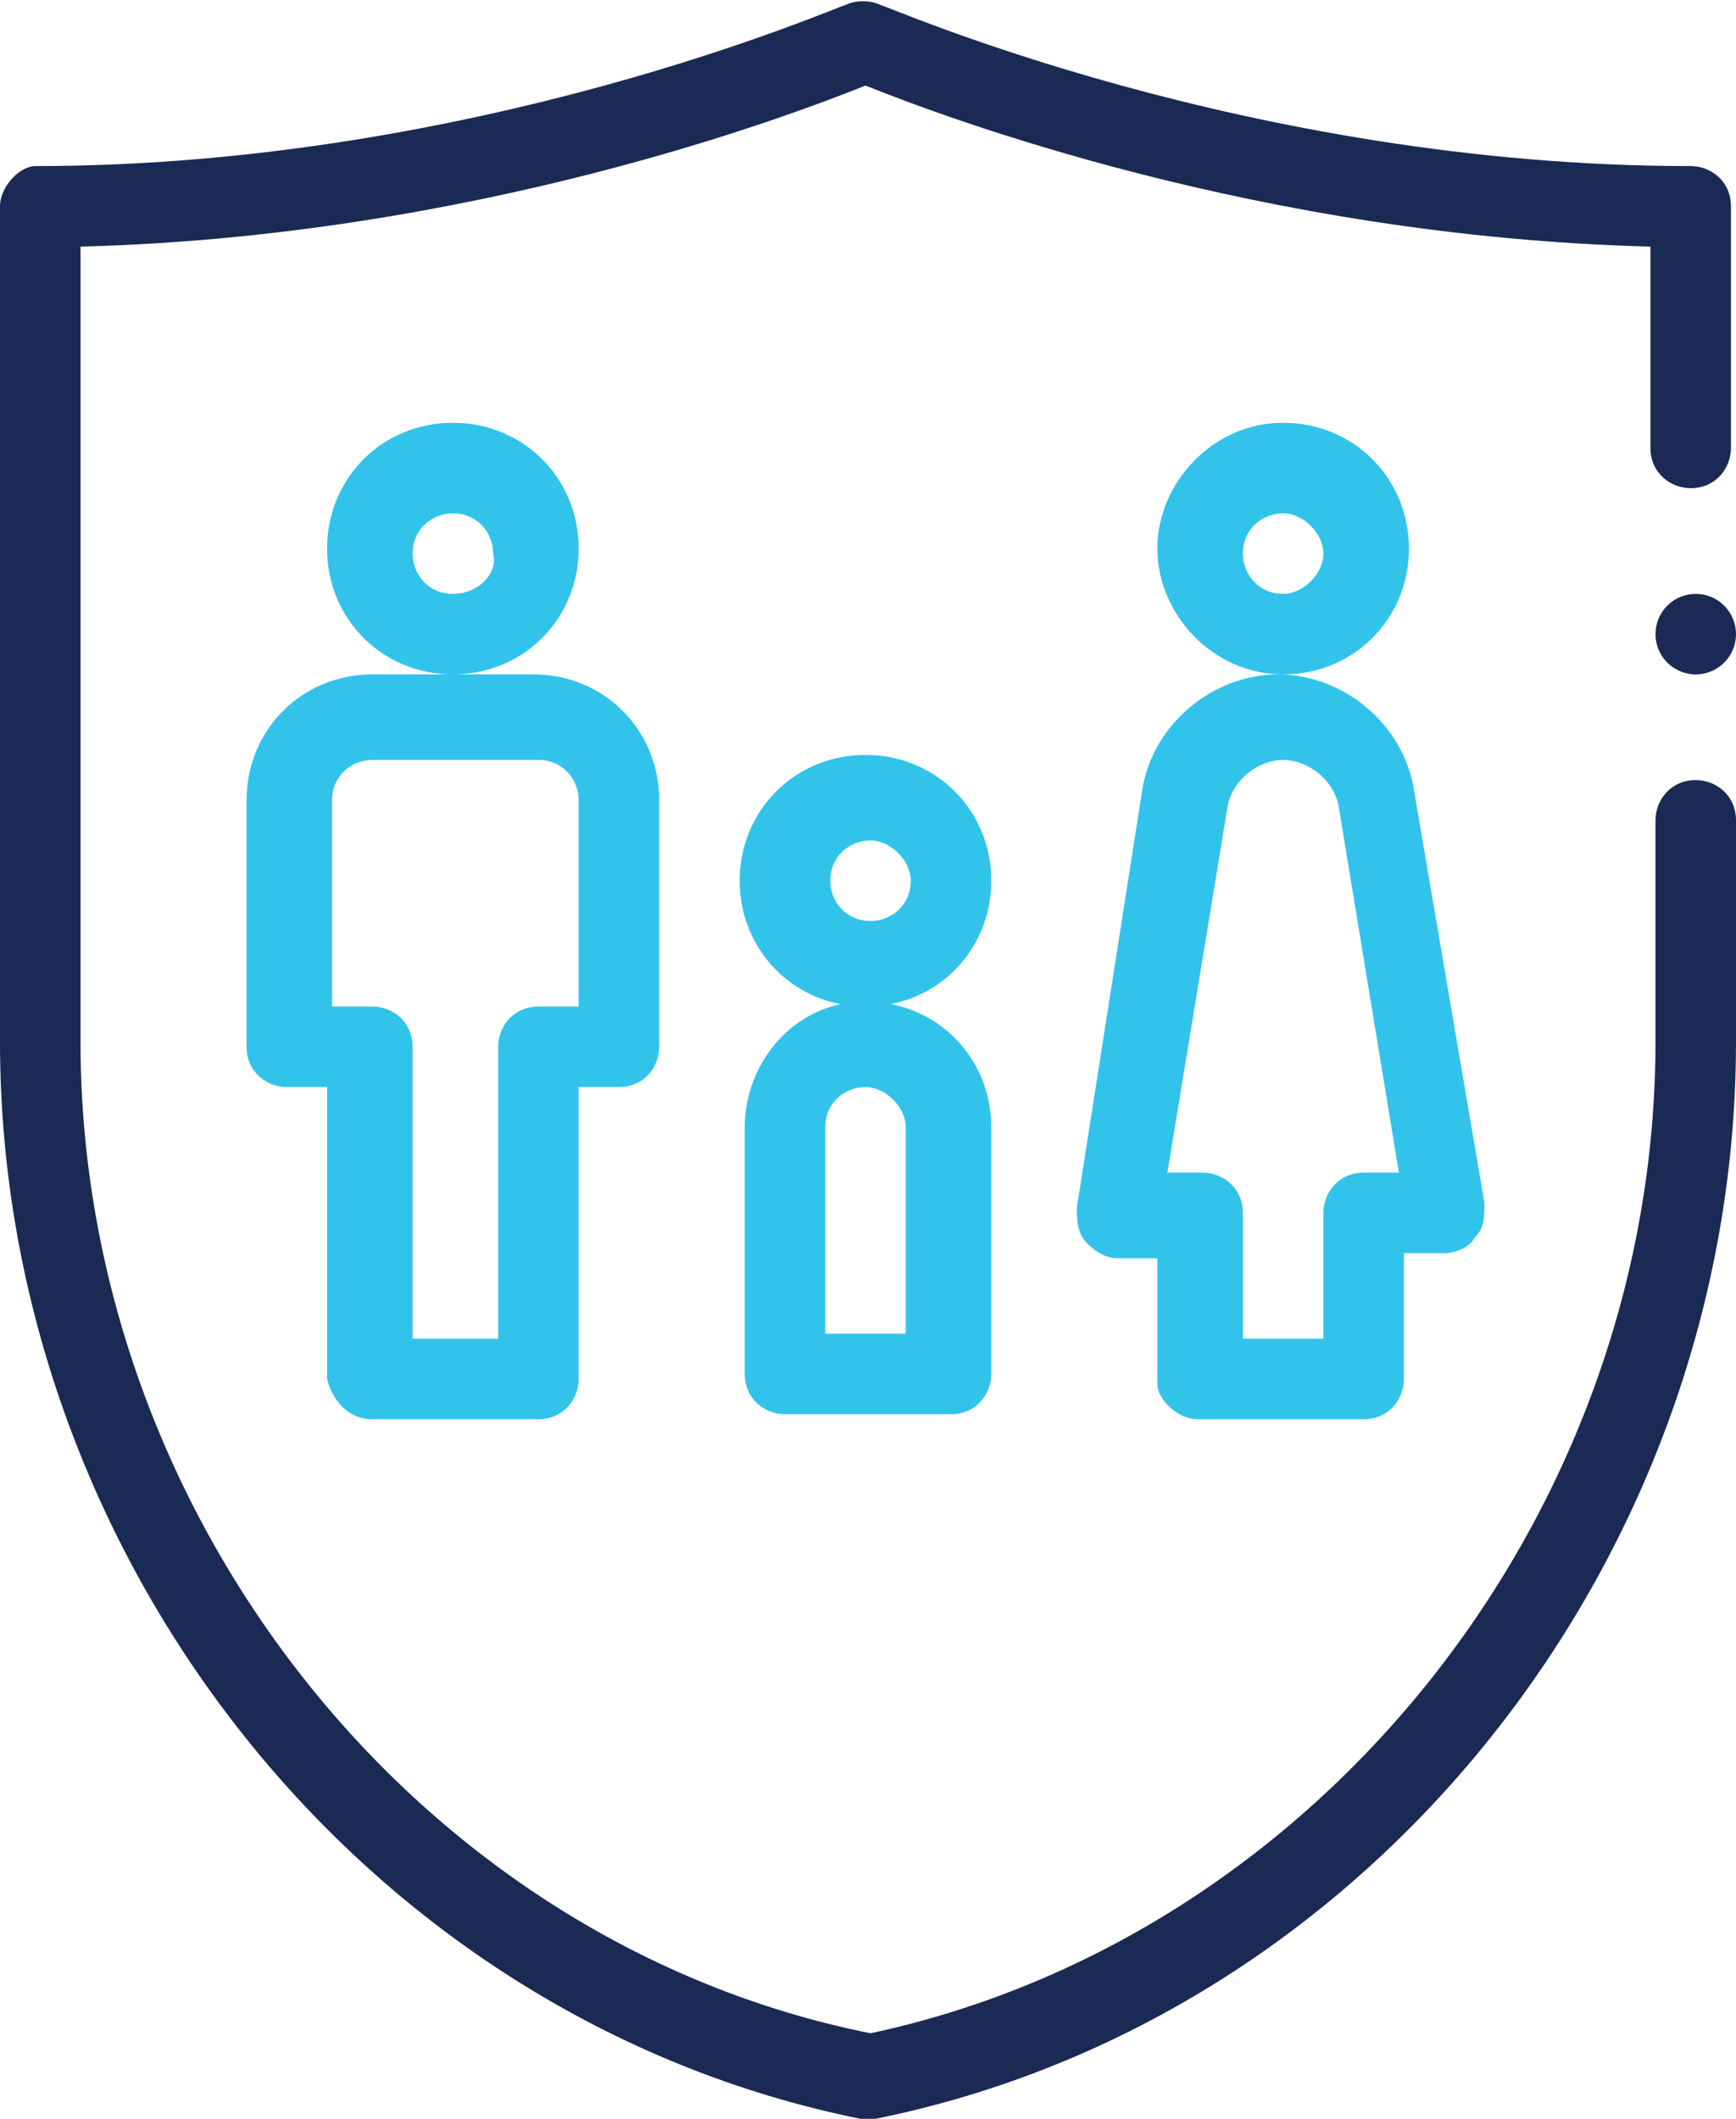
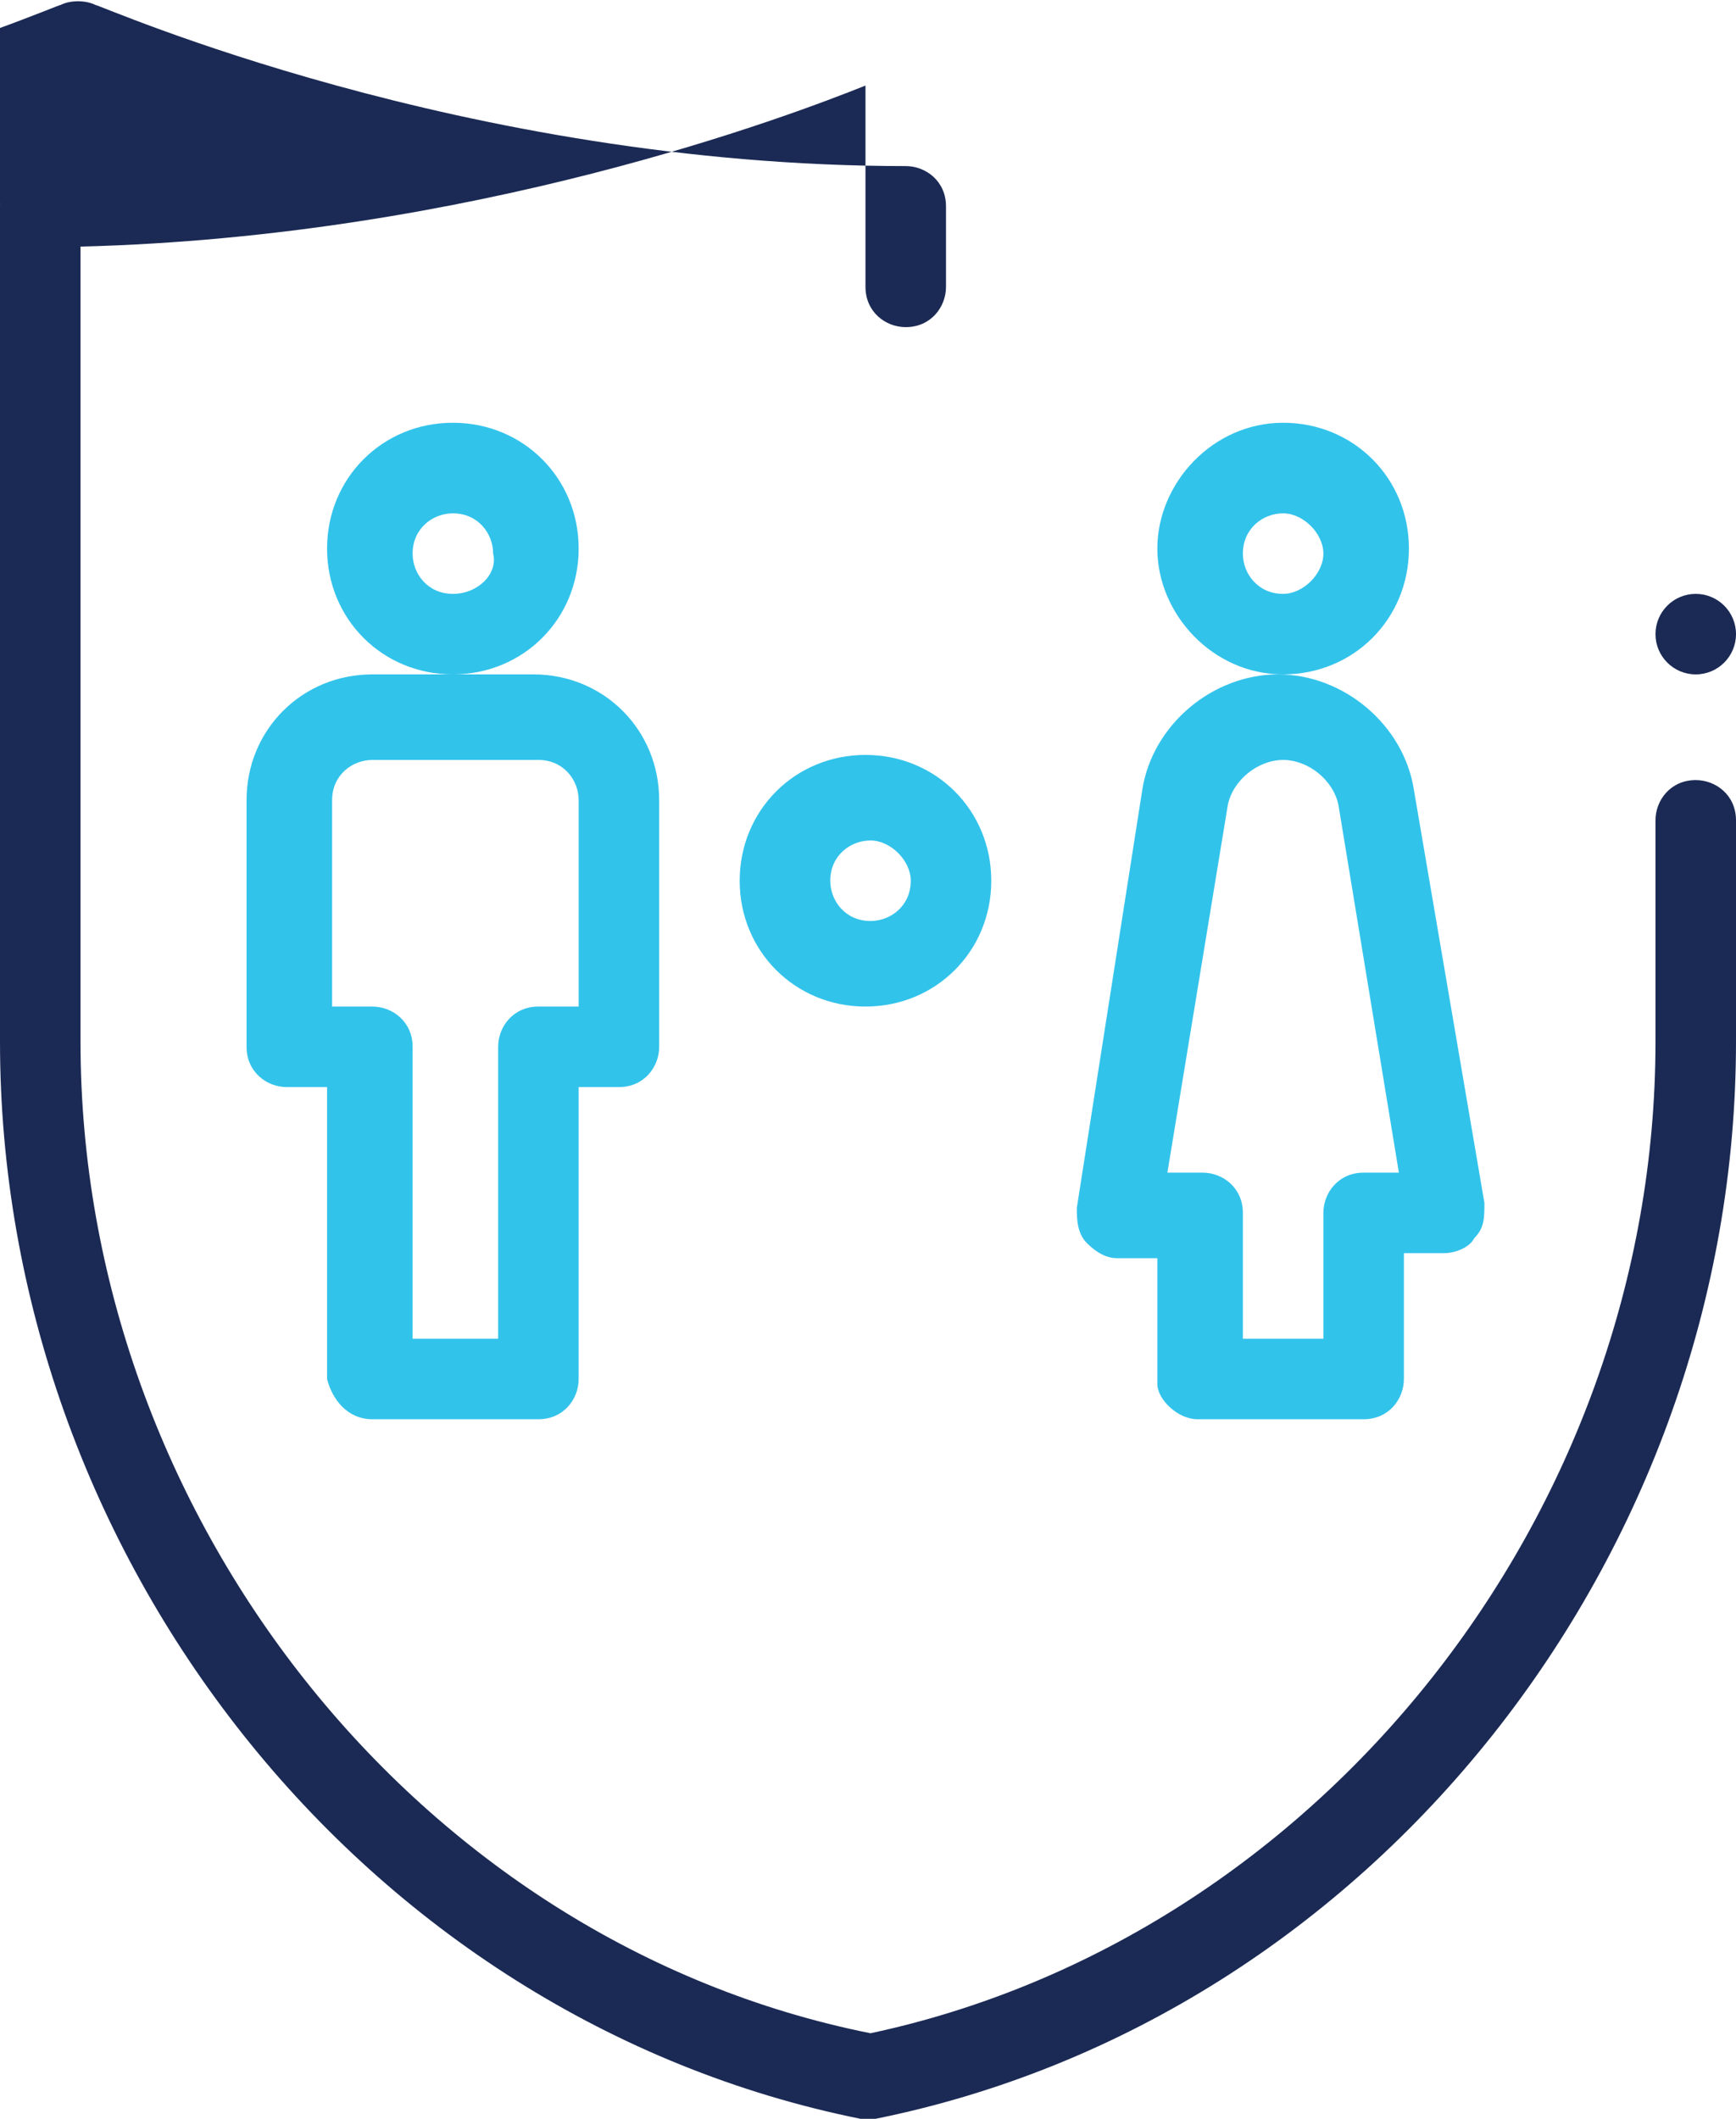
<svg xmlns="http://www.w3.org/2000/svg" version="1.1" id="Capa_1" x="0px" y="0px" width="34.5px" height="42.1px" viewBox="0 0 34.5 42.1" style="enable-background:new 0 0 34.5 42.1;" xml:space="preserve">
  <style type="text/css">
	.st0{fill:#32C3EB;}
	.st1{fill:#1B2A54;}
</style>
  <g>
    <path class="st0" d="M11.5,10.9c0-1.4-1.1-2.5-2.5-2.5s-2.5,1.1-2.5,2.5s1.1,2.5,2.5,2.5S11.5,12.3,11.5,10.9z M9,11.8   c-0.5,0-0.8-0.4-0.8-0.8c0-0.5,0.4-0.8,0.8-0.8c0.5,0,0.8,0.4,0.8,0.8C9.9,11.4,9.5,11.8,9,11.8z" />
    <path class="st0" d="M19.7,17.5c0-1.4-1.1-2.5-2.5-2.5s-2.5,1.1-2.5,2.5s1.1,2.5,2.5,2.5S19.7,18.9,19.7,17.5z M17.3,18.3   c-0.5,0-0.8-0.4-0.8-0.8c0-0.5,0.4-0.8,0.8-0.8s0.8,0.4,0.8,0.8C18.1,18,17.7,18.3,17.3,18.3z" />
    <path class="st0" d="M7.4,28.2h3.3c0.5,0,0.8-0.4,0.8-0.8v-5.8h0.8c0.5,0,0.8-0.4,0.8-0.8v-4.9c0-1.4-1.1-2.5-2.5-2.5H7.4   c-1.4,0-2.5,1.1-2.5,2.5v4.9c0,0.5,0.4,0.8,0.8,0.8h0.8v5.8C6.6,27.8,6.9,28.2,7.4,28.2z M6.6,15.9c0-0.5,0.4-0.8,0.8-0.8h3.3   c0.5,0,0.8,0.4,0.8,0.8V20h-0.8c-0.5,0-0.8,0.4-0.8,0.8v5.8H8.2v-5.8c0-0.5-0.4-0.8-0.8-0.8H6.6V15.9z" />
    <path class="st0" d="M28,10.9c0-1.4-1.1-2.5-2.5-2.5S23,9.6,23,10.9s1.1,2.5,2.5,2.5S28,12.3,28,10.9z M25.5,11.8   c-0.5,0-0.8-0.4-0.8-0.8c0-0.5,0.4-0.8,0.8-0.8s0.8,0.4,0.8,0.8C26.3,11.4,25.9,11.8,25.5,11.8z" />
    <path class="st0" d="M23.8,28.2h3.3c0.5,0,0.8-0.4,0.8-0.8v-2.5h0.8c0.2,0,0.5-0.1,0.6-0.3c0.2-0.2,0.2-0.4,0.2-0.7l-1.4-8.2   c-0.2-1.3-1.4-2.3-2.7-2.3s-2.5,1-2.7,2.3L21.4,24c0,0.2,0,0.5,0.2,0.7c0.2,0.2,0.4,0.3,0.6,0.3H23v2.5   C23,27.8,23.4,28.2,23.8,28.2L23.8,28.2z M24.4,16c0.1-0.5,0.6-0.9,1.1-0.9s1,0.4,1.1,0.9l1.2,7.3h-0.7c-0.5,0-0.8,0.4-0.8,0.8v2.5   h-1.6v-2.5c0-0.5-0.4-0.8-0.8-0.8h-0.7L24.4,16z" />
-     <path class="st0" d="M14.8,22.4v4.9c0,0.5,0.4,0.8,0.8,0.8h3.3c0.5,0,0.8-0.4,0.8-0.8v-4.9c0-1.4-1.1-2.5-2.5-2.5   S14.8,21.1,14.8,22.4z M16.4,22.4c0-0.5,0.4-0.8,0.8-0.8s0.8,0.4,0.8,0.8v4.1h-1.6V22.4z" />
    <circle class="st1" cx="33.7" cy="12.6" r="0.8" />
-     <path class="st1" d="M0,4.1v16.6c0,10.2,7.2,19.4,17.1,21.4c0.1,0,0.2,0,0.3,0c9.9-2,17.1-11.2,17.1-21.4v-4.4   c0-0.5-0.4-0.8-0.8-0.8c-0.5,0-0.8,0.4-0.8,0.8v4.4c0,9.4-6.7,17.8-15.6,19.7C8.3,38.6,1.6,30.1,1.6,20.7V4.9   c7.8-0.2,14.1-2.6,15.6-3.2c1.5,0.6,7.8,3,15.6,3.2v4c0,0.5,0.4,0.8,0.8,0.8c0.5,0,0.8-0.4,0.8-0.8V4.1c0-0.5-0.4-0.8-0.8-0.8   c-8.8,0-16-3.2-16.1-3.2c-0.2-0.1-0.5-0.1-0.7,0c-0.1,0-7.3,3.2-16.1,3.2C0.4,3.3,0,3.7,0,4.1L0,4.1z" />
+     <path class="st1" d="M0,4.1v16.6c0,10.2,7.2,19.4,17.1,21.4c0.1,0,0.2,0,0.3,0c9.9-2,17.1-11.2,17.1-21.4v-4.4   c0-0.5-0.4-0.8-0.8-0.8c-0.5,0-0.8,0.4-0.8,0.8v4.4c0,9.4-6.7,17.8-15.6,19.7C8.3,38.6,1.6,30.1,1.6,20.7V4.9   c7.8-0.2,14.1-2.6,15.6-3.2v4c0,0.5,0.4,0.8,0.8,0.8c0.5,0,0.8-0.4,0.8-0.8V4.1c0-0.5-0.4-0.8-0.8-0.8   c-8.8,0-16-3.2-16.1-3.2c-0.2-0.1-0.5-0.1-0.7,0c-0.1,0-7.3,3.2-16.1,3.2C0.4,3.3,0,3.7,0,4.1L0,4.1z" />
  </g>
</svg>